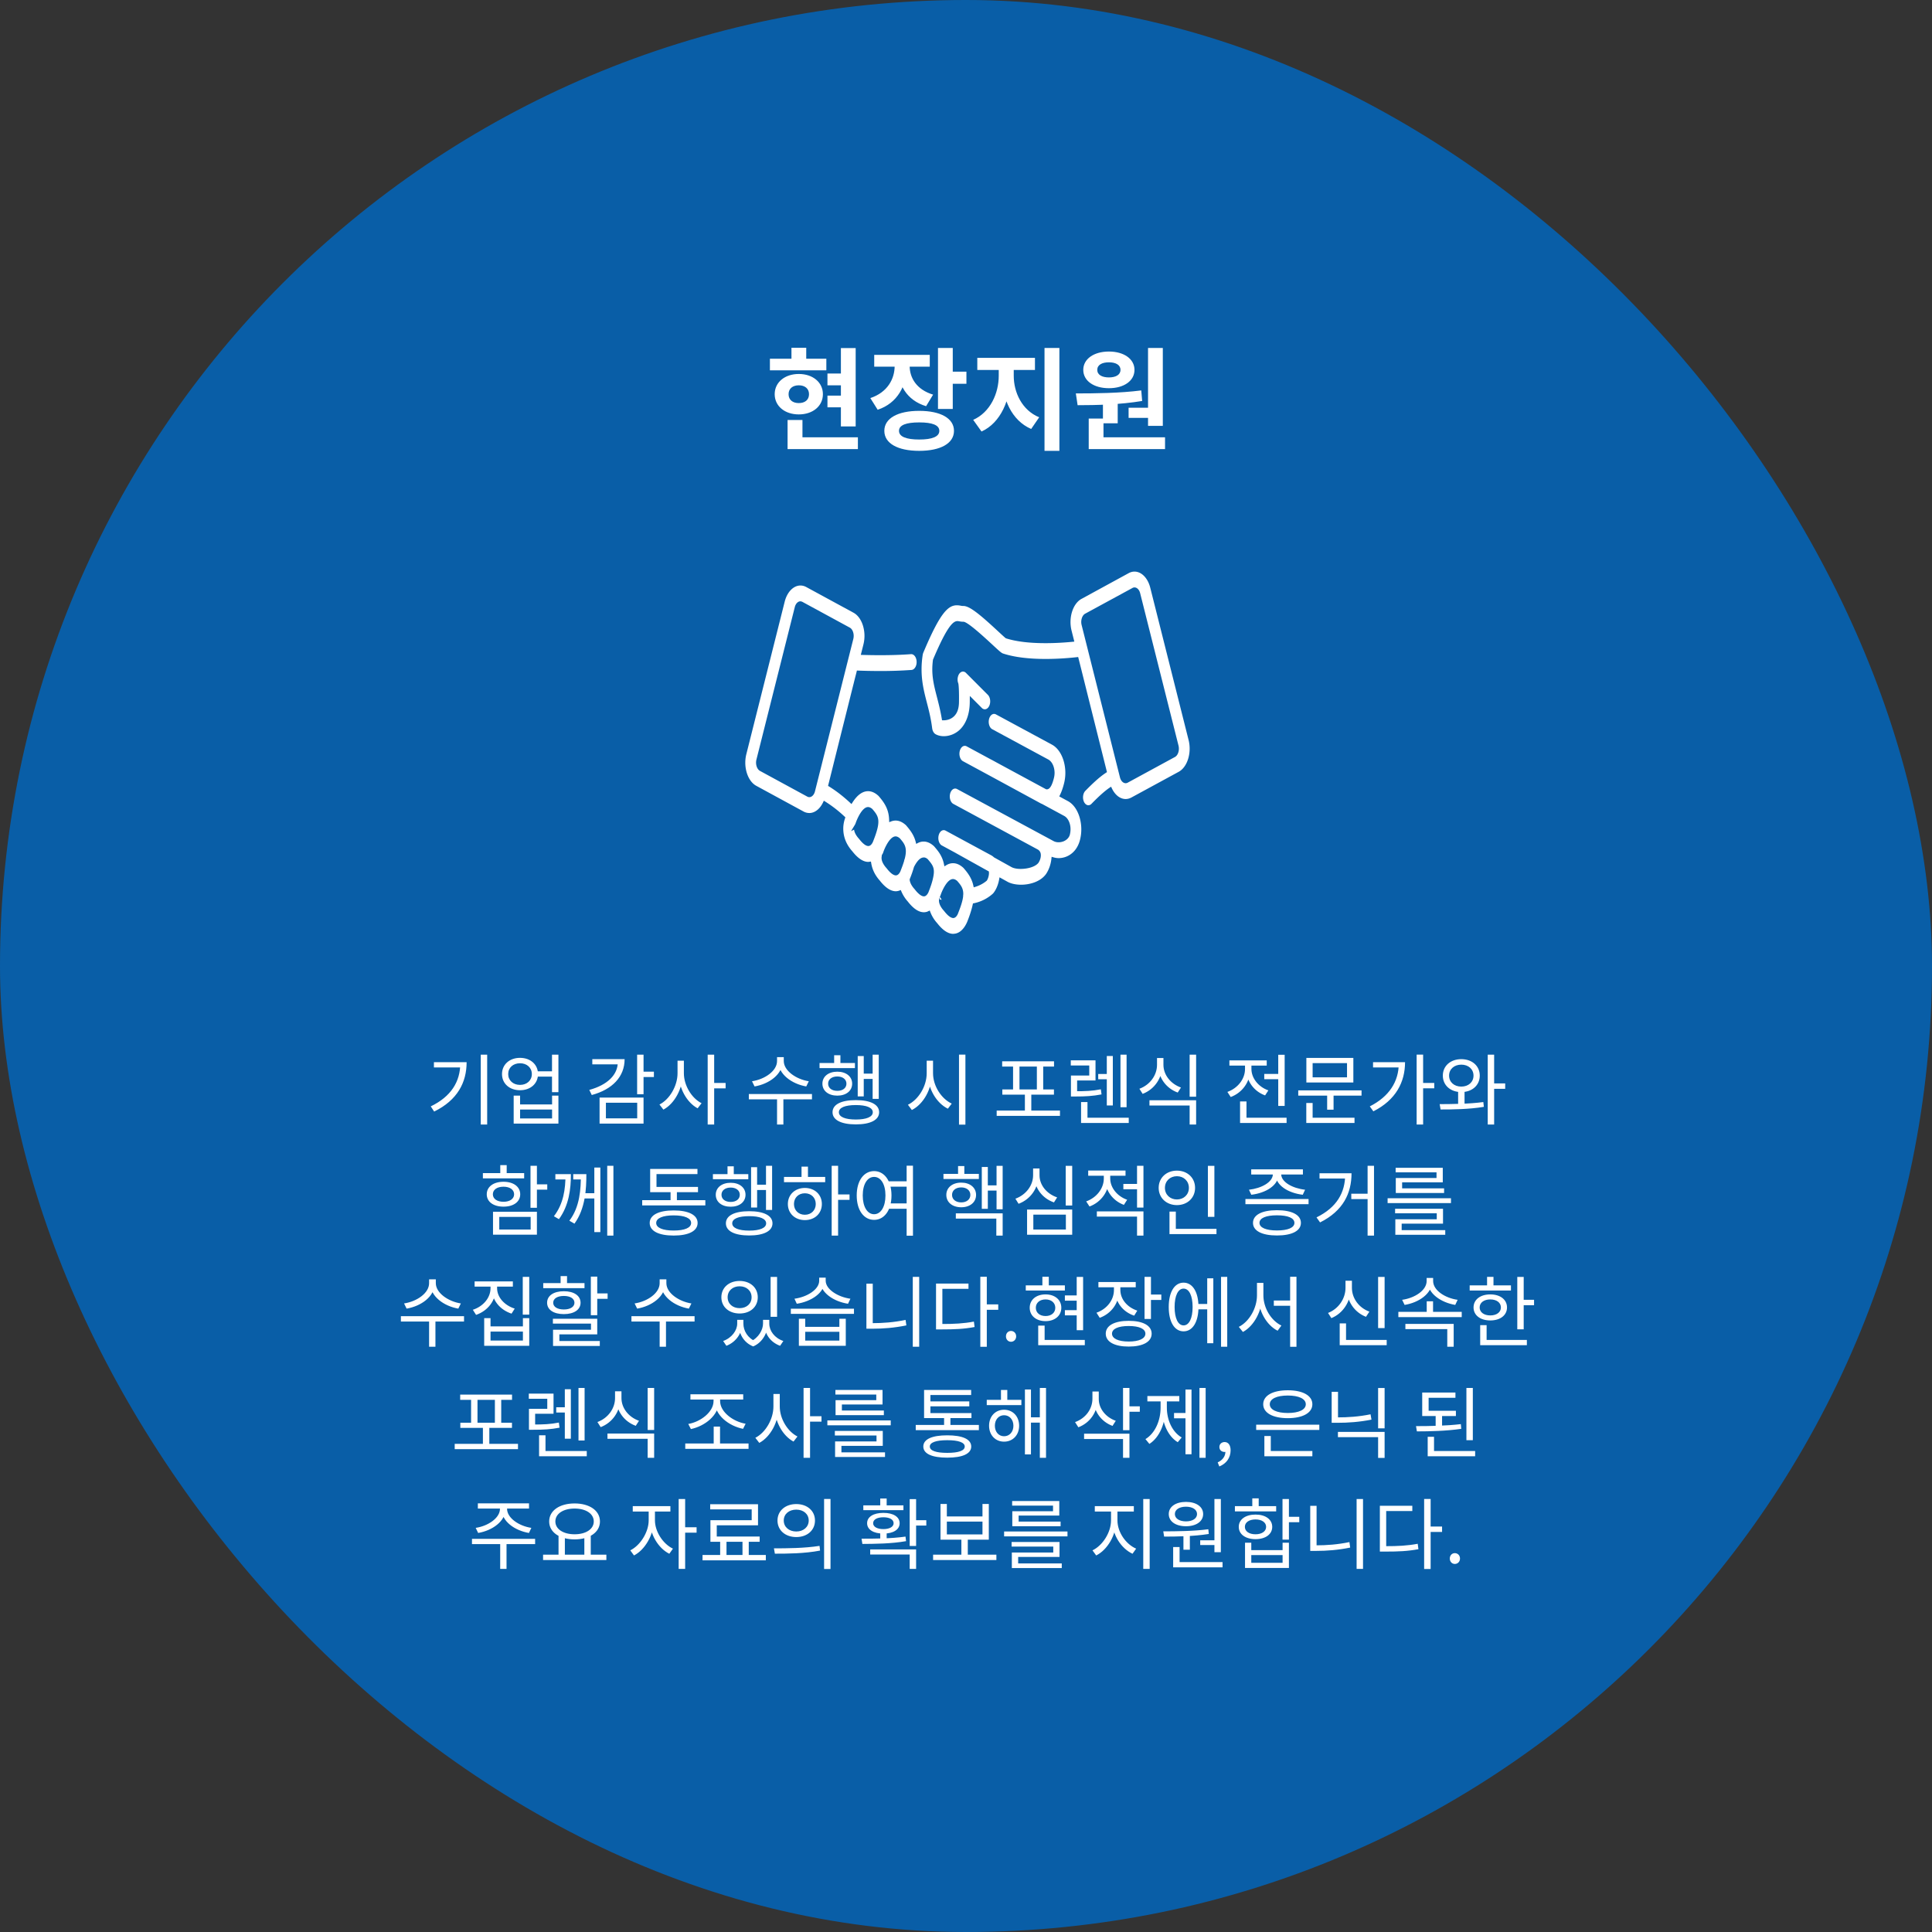
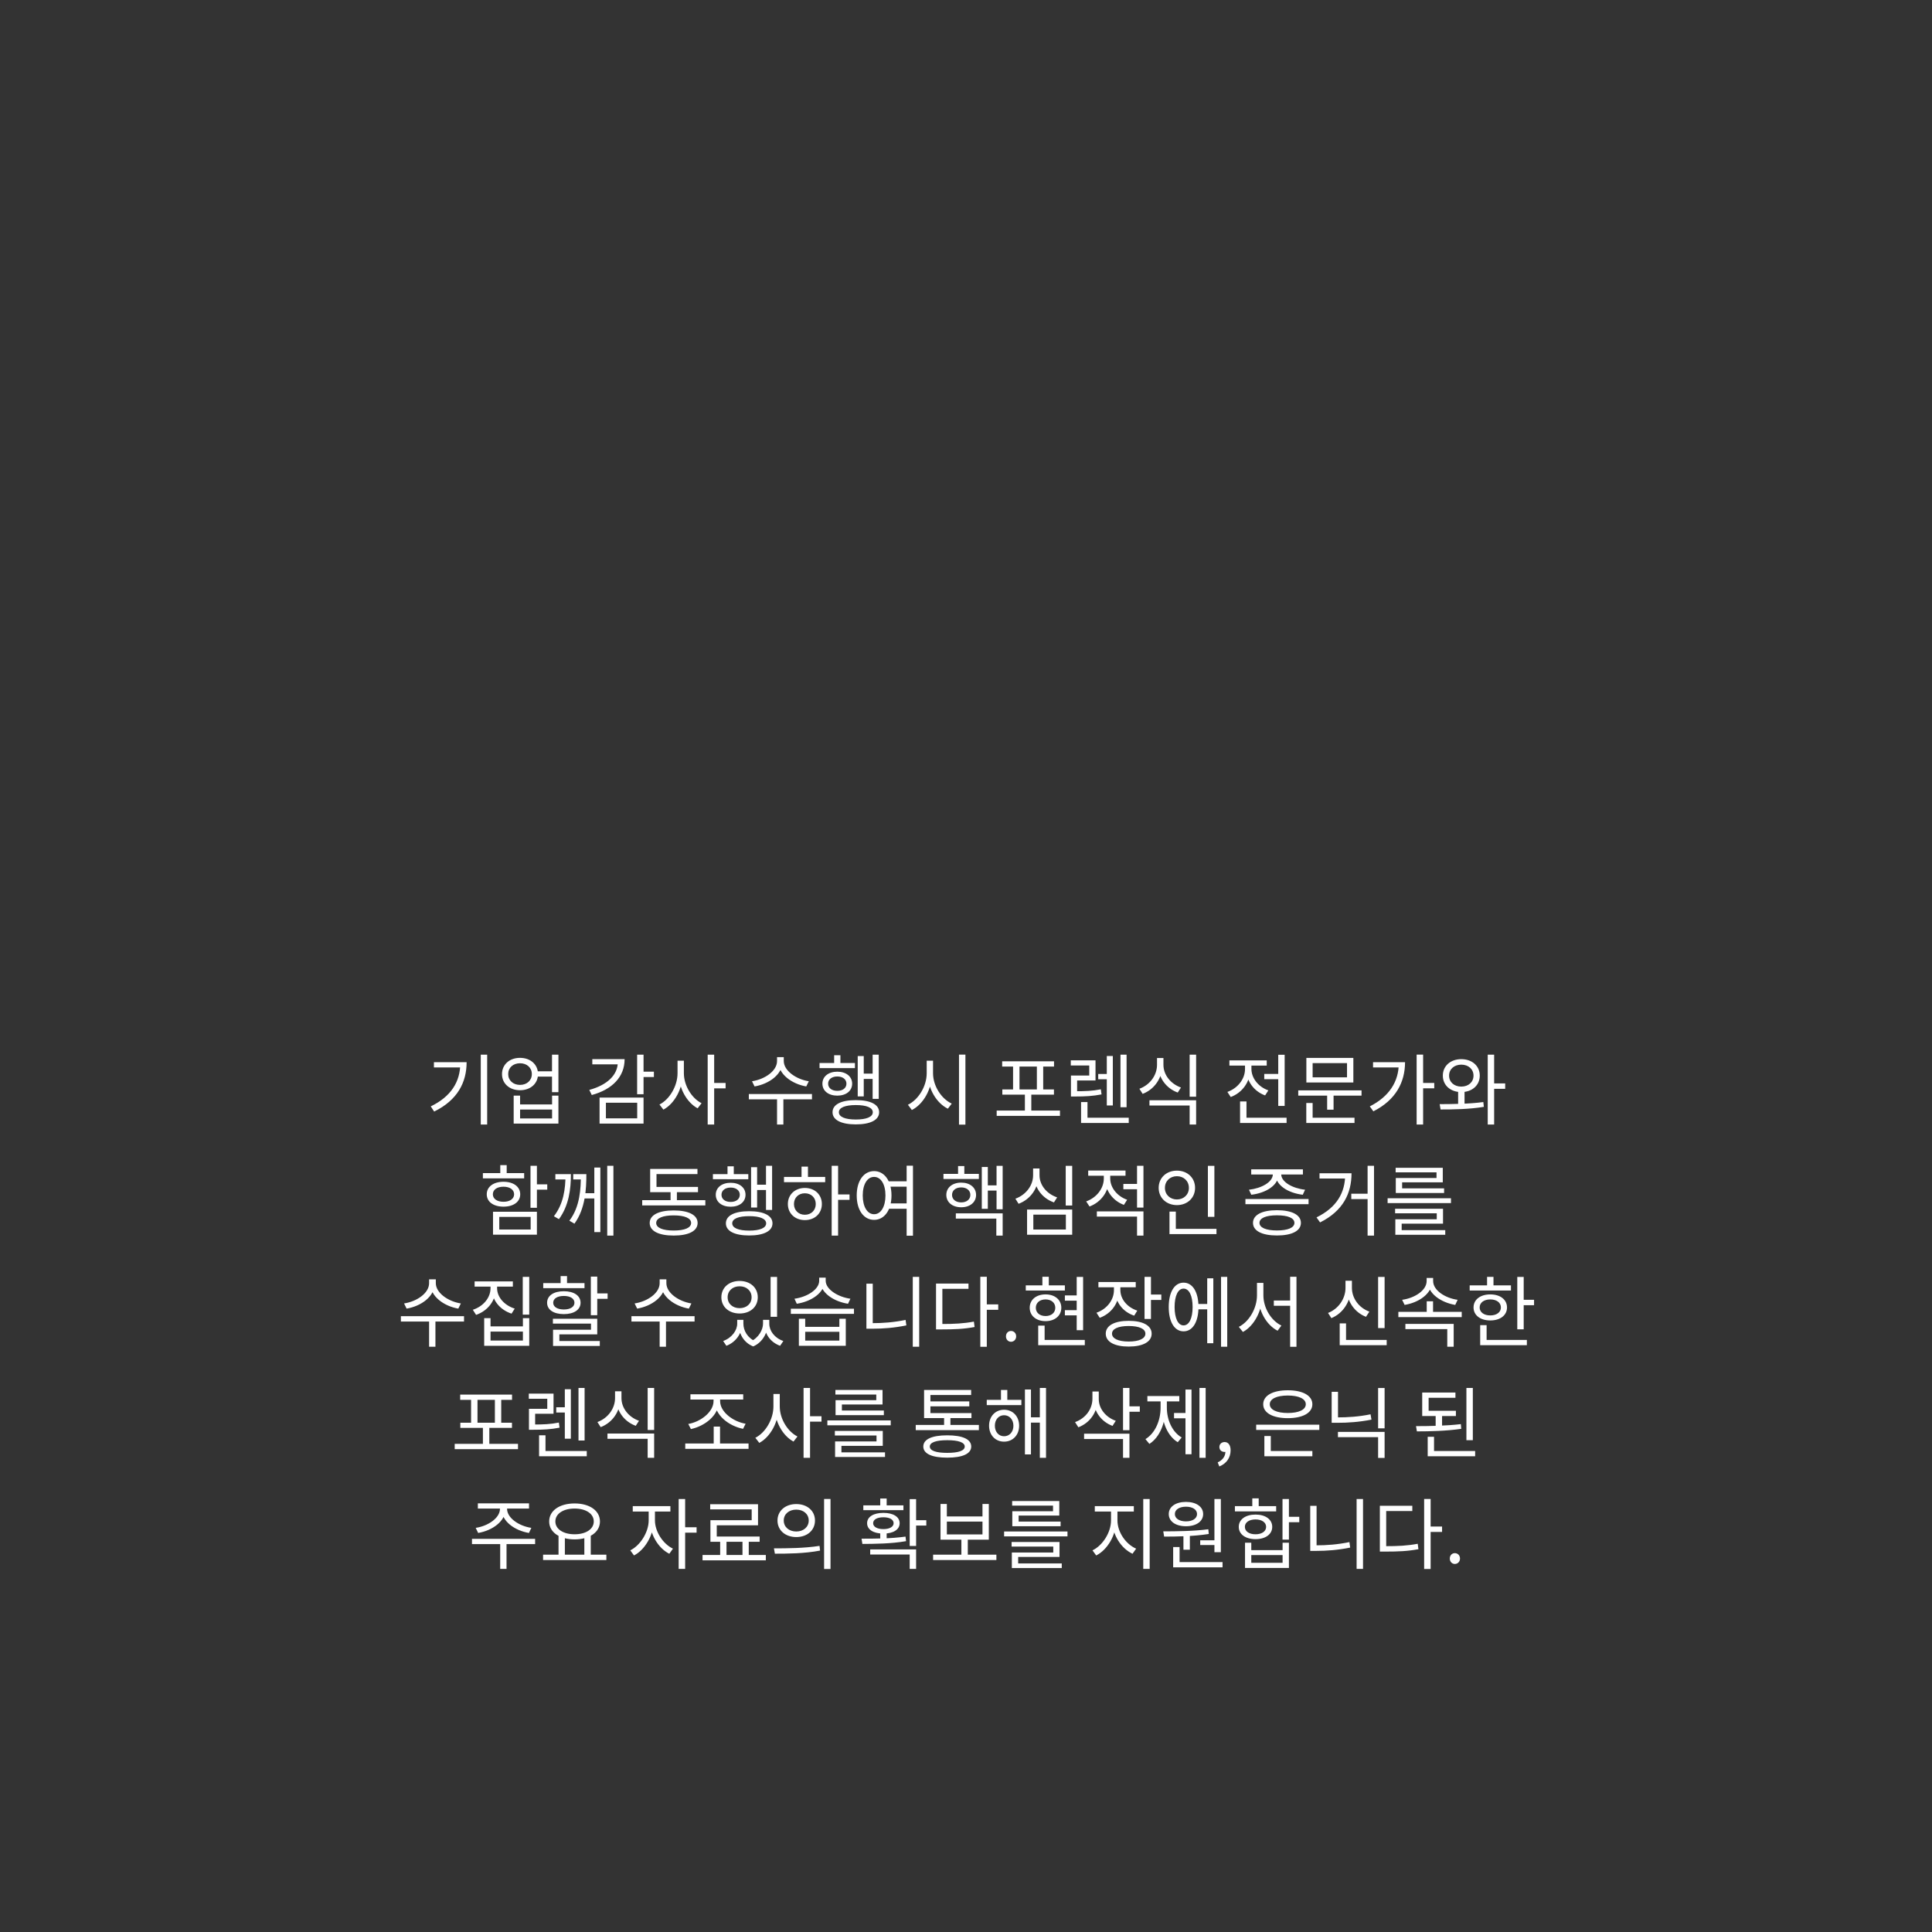
<svg xmlns="http://www.w3.org/2000/svg" width="400" height="400" fill="none">
  <rect width="100%" height="100%" fill="#333333" stroke="none" />
-   <rect width="400" height="400" fill="#095EA7" rx="200" />
-   <path fill="#fff" d="M174.099 72.069h3.059v16.215h-3.059V72.069Zm-2.783 5.267h3.933v2.438h-3.933v-2.438Zm0 4.577h3.933v2.415h-3.933v-2.415Zm-11.914-7.636h11.684v2.392h-11.684v-2.392Zm5.98 3.151c2.898 0 4.991 1.725 4.991 4.186s-2.093 4.186-4.991 4.186c-2.898 0-4.991-1.725-4.991-4.186s2.093-4.186 4.991-4.186Zm0 2.346c-1.242 0-2.116.667-2.116 1.84 0 1.196.874 1.84 2.116 1.84s2.116-.644 2.116-1.84c0-1.173-.874-1.84-2.116-1.84ZM163.864 72h3.059v3.749h-3.059V72Zm-.805 18.538h14.559v2.438h-14.559v-2.438Zm0-3.588h3.082v4.715h-3.082V86.95ZM185.23 74.415h2.507v1.334c0 4.071-1.909 7.728-6.026 9.085l-1.518-2.415c3.542-1.173 5.037-3.956 5.037-6.67v-1.334Zm.621 0h2.484v1.334c0 2.484 1.426 4.922 4.853 5.957l-1.449 2.392c-4.048-1.219-5.888-4.554-5.888-8.349v-1.334Zm-4.853-.943h11.5v2.438h-11.5v-2.438Zm13.202-1.426h3.059v12.627H194.2V72.046Zm2.208 4.899h3.68v2.507h-3.68v-2.507Zm-6.095 8.119c4.416 0 7.199 1.541 7.199 4.14 0 2.599-2.783 4.14-7.199 4.14-4.439 0-7.222-1.541-7.222-4.14 0-2.599 2.783-4.14 7.222-4.14Zm0 2.392c-2.714 0-4.186.552-4.186 1.748s1.472 1.794 4.186 1.794 4.163-.598 4.163-1.794c0-1.196-1.449-1.748-4.163-1.748ZM206.779 75.404h2.438v2.392c0 4.922-2.001 9.729-6.003 11.546l-1.725-2.415c3.565-1.587 5.29-5.52 5.29-9.131v-2.392Zm.69 0h2.415v2.392c0 3.45 1.702 7.13 5.267 8.602l-1.656 2.415c-4.048-1.748-6.026-6.279-6.026-11.017v-2.392Zm-5.129-1.311h11.937V76.6H202.34v-2.507Zm13.915-2.047h3.082v21.298h-3.082V72.046ZM228.351 82.971h3.059v4.669h-3.059v-4.669Zm9.338-10.925h3.059v16.123h-3.059V72.046Zm-12.282 18.492h15.801v2.438h-15.801v-2.438Zm0-3.887h3.059v4.531h-3.059v-4.531Zm-2.3-2.76-.368-2.438c3.887 0 9.085-.046 13.547-.621l.184 2.185c-4.531.759-9.522.874-13.363.874Zm10.557.529h4.692v2.093h-4.692V84.42Zm-4.071-11.638c3.105 0 5.29 1.541 5.29 3.795 0 2.277-2.185 3.795-5.29 3.795-3.128 0-5.313-1.518-5.313-3.795 0-2.254 2.185-3.795 5.313-3.795Zm0 2.231c-1.426 0-2.415.529-2.415 1.564 0 1.035.989 1.564 2.415 1.564 1.403 0 2.392-.529 2.392-1.564 0-1.035-.989-1.564-2.392-1.564Z" />
  <g fill="#fff" clip-path="url(#a)">
-     <path d="M197.363 193.344c-1.055 0-2.171-.736-3.312-2.195a7.457 7.457 0 0 1-1.433-2.306l-.127-.331-.301.145c-.092.041-.184.088-.285.121-.213.06-.425.093-.638.093-1.049 0-2.162-.741-3.303-2.204a7.613 7.613 0 0 1-1.344-2.102l-.123-.293-.229.088a2.191 2.191 0 0 1-.795.163c-1.056 0-2.172-.74-3.31-2.194-.967-1.081-1.56-2.274-1.778-3.565l-.067-.386-.269.032a.43.43 0 0 0-.111.019c-.054.009-.105.018-.162.018-1.056 0-2.171-.74-3.309-2.194-1.135-1.268-1.757-2.689-1.861-4.236a6.426 6.426 0 0 1 .298-2.432l.12-.373-.238-.219a25.889 25.889 0 0 0-3.981-3.07l-.238-.15-.146.313c-.653 1.402-1.724 2.241-2.859 2.241a2.51 2.51 0 0 1-1.205-.317l-9.779-5.316c-.872-.476-1.563-1.417-1.953-2.656a7.28 7.28 0 0 1-.101-3.905l7.941-31.573c.504-1.994 1.813-3.336 3.258-3.336.409 0 .815.107 1.205.316l9.783 5.317c.868.471 1.562 1.416 1.949 2.656a7.29 7.29 0 0 1 .105 3.905l-.545 2.166.447.014c1.188.033 2.383.052 3.55.052 2.358 0 4.511-.07 6.394-.215h.057c.593 0 1.081.68 1.109 1.552.016.438-.085.857-.285 1.179-.2.326-.472.517-.77.54a87.794 87.794 0 0 1-6.521.219c-1.924 0-3.541-.046-4.562-.088l-.228-.01-.076.317c-.032.14-.063.266-.098.396l-.083.322c-.129.508-.282 1.104-.44 1.756-.01.033-.016.066-.026.098-.028.098-.053.205-.082.317l-1.911 7.642c-.844 3.369-1.722 6.887-2.422 9.701l-.726 2.912-.105.42.279.172c1.468.913 2.932 2.055 4.349 3.383l.222.209.181-.284c.995-1.579 2.092-2.381 3.259-2.381.713 0 1.42.312 2.101.927.042.038.08.08.118.122l.13.153c1.144 1.347 1.921 2.652 2 4.641l.022.573.377-.149c.321-.126.631-.186.948-.186.71 0 1.417.312 2.102.927.041.037.079.079.117.121l.127.154c.735.867 1.465 1.85 1.807 3.196l.111.434.295-.159c.409-.219.83-.326 1.249-.326.71 0 1.413.312 2.098.927.041.038.079.08.117.122l.127.149c.634.745 1.503 1.77 1.852 3.448l.101.494.323-.205c.489-.308.967-.452 1.465-.452.713 0 1.42.312 2.102.927.041.037.079.079.117.121l.13.154c.77.904 1.525 1.943 1.845 3.397l.089.396.275-.084c.901-.27 1.725-.704 2.384-1.263l.038-.032.032-.047c.288-.438.444-1.151.425-1.561l-.016-.298-6.889-3.835-.025-.019-2.821-1.528c-.577-.312-.872-1.258-.66-2.101.162-.643.581-1.072 1.047-1.072.13 0 .259.032.386.102l9.46 5.117c.19.102.364.232.551.405l.029.023 3.61 2.008c.447.243 1.123.373 1.899.373 1.332 0 2.98-.387 3.671-1.258l.013-.018.012-.019c.371-.587.539-1.263.454-1.808a1.24 1.24 0 0 0-.637-.927l-12.652-6.836-.032-.018-4.783-2.582c-.577-.312-.872-1.253-.663-2.101.162-.643.584-1.072 1.05-1.072a.82.82 0 0 1 .383.098l19.993 10.782c.295.158.657.242 1.04.242.358 0 .72-.074 1.049-.209.653-.275 1.129-.783 1.275-1.366.203-.81.187-1.621-.041-2.348-.226-.718-.628-1.263-1.132-1.533l-4.581-2.479a.74.74 0 0 0-.12-.046.516.516 0 0 1-.08-.033l-9.776-5.312-6.4-3.462c-.279-.149-.501-.452-.628-.853a2.375 2.375 0 0 1-.035-1.253c.162-.643.58-1.072 1.046-1.072.13 0 .26.033.384.103l5.085 2.749h.019l1.398.764 9.919 5.363.031.009c.048.01.099.019.153.019.589 0 1.062-.755 1.451-2.306l.016-.066a4.215 4.215 0 0 0-.057-2.283c-.225-.717-.627-1.263-1.131-1.533l-11.587-6.258c-.577-.312-.872-1.253-.662-2.101.161-.643.58-1.072 1.046-1.072.13 0 .26.033.383.103l11.587 6.258c1.065.573 1.911 1.724 2.387 3.233a8.885 8.885 0 0 1 .13 4.767l-.032.121c-.2.792-.447 1.51-.729 2.111l-.235.494 1.785.964c1.062.573 1.908 1.72 2.384 3.234a8.885 8.885 0 0 1 .13 4.767c-.415 1.659-1.398 2.893-2.774 3.471a4.335 4.335 0 0 1-1.658.336 3.95 3.95 0 0 1-1.125-.182l-.324-.098-.053.475c-.127 1.119-.501 2.186-1.088 3.076a.572.572 0 0 1-.044.06c-1.186 1.608-3.427 2.176-5.129 2.176-1.069 0-2.077-.214-2.768-.587l-1.702-.946-.092.494c-.206 1.1-.64 2.111-1.192 2.782a2.005 2.005 0 0 1-.133.14 8.448 8.448 0 0 1-3.89 1.952l-.196.037-.06.28c-.222 1.006-.574 2.115-1.043 3.303-.105.294-1.015 2.703-2.961 2.703l-.013.014Zm-2.824-7.586a1.95 1.95 0 0 0-.127.881c.054.582.409 1.267 1.002 1.915.025.028.047.051.069.079.917 1.184 1.528 1.435 1.88 1.435.466 0 .824-.508.986-.946l.032-.088c.612-1.528.926-2.586 1.024-3.429v-.038l.003-.042c0-.112.006-.223.022-.326l.006-.042v-.042c.013-1.239-.538-1.887-1.176-2.637l-.073-.084-.022-.019c-.301-.251-.583-.377-.862-.377-1.198 0-2.266 2.432-2.549 3.285-.044.14-.104.266-.174.382l.406.629-.441-.084-.006-.456v.004Zm-3.3-8.228c-.66 0-1.325.643-1.981 1.91l-.026.047-.016.055a24.236 24.236 0 0 1-.783 2.27s-.041.097-.047.121l-.057.149.025.168c.079.568.419 1.197.98 1.817.025.028.047.051.066.079.717.927 1.382 1.435 1.877 1.435a.65.65 0 0 0 .196-.028c.444-.13.72-.741.771-.862l.009-.023.007-.023c.012-.038.025-.07.038-.103.348-.876.615-1.663.783-2.339.589-2.325.174-2.935-.913-4.217l-.073-.088-.019-.019c-.178-.154-.46-.359-.834-.359l-.003.01Zm-8.667-.355c-.063.257-.063.48-.048.634.073.788.66 1.538 1.002 1.915.022.023.045.051.067.079.919 1.189 1.531 1.436 1.883 1.436.618 0 .951-.849.986-.946l.019-.056c.294-.741.516-1.356.684-1.906l.013-.037.006-.038c.029-.158.07-.307.124-.438l.016-.037.009-.042c.577-2.283-.101-3.08-.96-4.091l-.073-.084-.022-.018c-.301-.252-.584-.378-.859-.378-1.199 0-2.267 2.432-2.549 3.285a1.72 1.72 0 0 1-.174.382l-.153.252.035.084-.006.004Zm-5.744-5.414c.086.783.659 1.514.999 1.887.025.028.047.051.069.079.916 1.184 1.528 1.435 1.88 1.435.618 0 .951-.848.986-.945l.019-.052c1.686-4.226 1.186-5.074-.108-6.593l-.073-.084-.022-.018c-.301-.252-.583-.378-.862-.378-1.027 0-1.921 1.78-2.257 2.549l-.013.033a8.829 8.829 0 0 0-.279.708c-.044.14-.101.265-.171.382l-.799 1.319.634-.317-.003-.005Zm-11.105-47.266c-.519 0-.989.48-1.169 1.197l-7.941 31.559c-.117.457-.105.955.035 1.403.139.447.39.787.7.955l9.78 5.316c.142.08.285.117.431.117.52 0 .989-.48 1.17-1.198l7.94-31.554a2.621 2.621 0 0 0-.038-1.403c-.139-.447-.386-.782-.7-.95l-9.783-5.317a.939.939 0 0 0-.431-.116l.006-.009Z" />
-     <path d="M225.345 166.719c-.364 0-.71-.265-.916-.703-.349-.741-.225-1.766.282-2.279 1.804-1.84 3.024-2.912 4.207-3.704l.266-.177-3.179-12.711a3740.4 3740.4 0 0 1-1.928-7.726c-.035-.135-.076-.289-.111-.443l-.741-2.949-.238.028c-1.23.14-3.706.373-6.48.373-3.591 0-6.562-.378-8.831-1.123-.352-.117-.755-.485-2.238-1.859-2.454-2.274-5.069-4.604-5.941-4.725H199.326c-.254 0-.498-.042-.717-.084-.13-.023-.244-.047-.374-.047-.878 0-2.095.96-5.043 7.917l-.032.074-.009.084c-.384 2.945.149 5.014.827 7.637.336 1.31.716 2.777 1.002 4.473l.057.35.329.009c.387 0 1.373-.079 2.153-.834.672-.647 1.008-1.603 1.027-2.917.038-2.465-.067-3.466-.114-3.779l-.01-.065-.022-.06a2.288 2.288 0 0 1 .054-1.72c.209-.447.552-.717.923-.717a.87.87 0 0 1 .602.261l4.546 4.557c.507.508.637 1.528.291 2.274-.206.447-.551.717-.922.717a.877.877 0 0 1-.625-.284l-2.479-2.484-.012 1.38c-.035 2.371-.758 4.352-2.032 5.582-.904.871-2.121 1.374-3.338 1.374-.66 0-1.275-.154-1.737-.428-.352-.215-.606-.671-.676-1.221-.253-2.022-.678-3.677-1.093-5.28-.736-2.846-1.493-5.777-.872-9.873.028-.182.073-.35.139-.503 3.462-8.234 5.114-9.795 6.955-9.795.225 0 .466.024.733.075l.038.009c.158.028.307.056.443.056h.118c1.293 0 3.43 1.761 7.17 5.233.647.596 1.306 1.211 1.579 1.426l.038.032.044.014c2.083.662 4.832.997 8.17.997 2.209 0 4.235-.149 5.547-.279l.425-.042-.574-2.283c-.666-2.638.257-5.582 2.054-6.561l9.777-5.335c.389-.21.792-.317 1.204-.317 1.449 0 2.758 1.342 3.259 3.336l7.941 31.555c.662 2.642-.257 5.586-2.054 6.56l-9.783 5.317c-.39.21-.793.317-1.205.317-1.134 0-2.203-.834-2.859-2.232l-.152-.322-.241.163c-1.03.695-2.175 1.71-3.82 3.388a.882.882 0 0 1-.634.289l.003.004Zm9.545-45.099a.867.867 0 0 0-.431.116l-9.783 5.317c-.31.167-.561.508-.7.95a2.63 2.63 0 0 0-.038 1.403l7.941 31.554c.18.713.653 1.193 1.179 1.193a.874.874 0 0 0 .425-.112l9.779-5.316c.644-.35.973-1.408.736-2.353l-7.941-31.555c-.181-.717-.65-1.197-1.17-1.197h.003Z" />
-   </g>
+     </g>
  <path fill="#fff" d="M99.536 218.36h1.328v14.464h-1.328V218.36Zm-4.24 1.552h1.312c0 4.192-1.888 7.856-6.72 10.224l-.704-1.072c4.176-2.016 6.112-5.088 6.112-8.928v-.224Zm-5.456 0h6.032V221H89.84v-1.088ZM110.991 221.8h3.888v1.104h-3.888V221.8Zm-3.328-2.784c2.16 0 3.728 1.376 3.728 3.36s-1.568 3.344-3.728 3.344-3.728-1.36-3.728-3.344c0-1.984 1.568-3.36 3.728-3.36Zm0 1.12c-1.424 0-2.448.912-2.448 2.24 0 1.312 1.024 2.24 2.448 2.24s2.448-.928 2.448-2.24c0-1.328-1.024-2.24-2.448-2.24Zm6.624-1.776h1.328v7.76h-1.328v-7.76Zm-7.936 8.48h1.328v1.824h6.624v-1.824h1.312v5.792h-9.264v-5.792Zm1.328 2.88v1.84h6.624v-1.84h-6.624ZM131.911 218.36h1.328v8.192h-1.328v-8.192Zm.96 3.52h2.512v1.104h-2.512v-1.104Zm-4.96-2.592h1.408c0 3.648-2.544 6.272-6.8 7.424l-.512-1.056c3.744-1.024 5.904-3.12 5.904-5.776v-.592Zm-5.28 0h6.016v1.072h-6.016v-1.072Zm1.504 7.952h9.104v5.392h-9.104v-5.392Zm7.792 1.072h-6.48v3.232h6.48v-3.232ZM140.278 219.608h1.088v2.592c0 3.2-1.728 6.32-4.016 7.536l-.816-1.056c2.096-1.056 3.744-3.84 3.744-6.48v-2.592Zm.24 0h1.072v2.592c0 2.544 1.616 5.184 3.664 6.208l-.816 1.056c-2.24-1.2-3.92-4.16-3.92-7.264v-2.592Zm6-1.248h1.344v14.464h-1.344V218.36Zm1.024 5.856h2.688v1.12h-2.688v-1.12ZM160.879 218.872h1.168v.8c0 2.768-2.816 4.752-5.824 5.264l-.528-1.072c2.64-.4 5.184-2.128 5.184-4.192v-.8Zm.24 0h1.152v.8c0 2.016 2.576 3.792 5.184 4.192l-.528 1.072c-2.976-.512-5.808-2.528-5.808-5.264v-.8Zm-.24 8.448h1.312v5.504h-1.312v-5.504Zm-5.84-.816h13.072v1.104h-13.072v-1.104ZM180.67 218.36h1.264v9.152h-1.264v-9.152Zm-2.352 3.92h2.736v1.104h-2.736v-1.104Zm-.736-3.632h1.248V227h-1.248v-8.352Zm-7.904 1.44h7.328v1.056h-7.328v-1.056Zm3.68 1.792c1.808 0 3.072.992 3.072 2.48 0 1.504-1.264 2.48-3.072 2.48-1.824 0-3.088-.976-3.088-2.48 0-1.488 1.264-2.48 3.088-2.48Zm0 .992c-1.136 0-1.904.592-1.904 1.488 0 .912.768 1.488 1.904 1.488 1.12 0 1.888-.576 1.888-1.488 0-.896-.768-1.488-1.888-1.488Zm-.656-4.4h1.296v2.208h-1.296v-2.208Zm4.496 9.296c3.008 0 4.816.896 4.816 2.512 0 1.6-1.808 2.512-4.816 2.512-3.04 0-4.832-.912-4.832-2.512 0-1.616 1.792-2.512 4.832-2.512Zm0 1.024c-2.224 0-3.52.528-3.52 1.488s1.296 1.504 3.52 1.504c2.192 0 3.504-.544 3.504-1.504s-1.312-1.488-3.504-1.488ZM191.863 219.608h1.088v2.592c0 3.328-1.792 6.416-4.16 7.616l-.816-1.088c2.144-1.024 3.888-3.792 3.888-6.528v-2.592Zm.224 0h1.088v2.592c0 2.64 1.728 5.296 3.872 6.288l-.8 1.056c-2.352-1.152-4.16-4.128-4.16-7.344v-2.592Zm6.464-1.264h1.328v14.496h-1.328v-14.496ZM206.352 229.928h13.104v1.104h-13.104v-1.104Zm5.84-3.744h1.328v4.24h-1.328v-4.24Zm-4.704-6.448h10.736v1.088h-10.736v-1.088Zm.032 5.824h10.688v1.072H207.52v-1.072Zm2.224-4.944h1.328v5.136h-1.328v-5.136Zm4.928 0h1.312v5.136h-1.312v-5.136ZM221.726 225.928h.928c2.016 0 3.504-.048 5.264-.4l.144 1.056c-1.824.352-3.344.432-5.408.432h-.928v-1.088Zm-.032-6.4h5.12v4.176h-3.808v2.752h-1.28v-3.776h3.792v-2.08h-3.824v-1.072Zm5.68 2.832h2.672v1.088h-2.672v-1.088Zm4.608-4h1.264v10.88h-1.264v-10.88Zm-2.832.272h1.248v10.24h-1.248v-10.24Zm-5.328 12.784h9.872v1.088h-9.872v-1.088Zm0-3.248h1.328v3.936h-1.328v-3.936ZM239.549 219.048h1.104v1.408c0 2.736-1.632 5.088-4.08 6.016l-.672-1.056c2.192-.8 3.648-2.8 3.648-4.96v-1.408Zm.24 0h1.088v1.408c0 2.08 1.488 3.952 3.632 4.704l-.672 1.04c-2.416-.88-4.048-3.088-4.048-5.744v-1.408Zm-1.808 8.752h9.664v5.024h-1.344v-3.936h-8.32V227.8Zm8.32-9.44h1.344v8.704h-1.344v-8.704ZM261.75 222.344h3.648v1.088h-3.648v-1.088Zm2.896-3.968h1.328v10.592h-1.328v-10.592Zm-7.904 13.04h9.632v1.088h-9.632v-1.088Zm0-3.376h1.328v3.936h-1.328v-3.936Zm1.024-7.872h1.088v1.168c0 2.624-1.632 4.896-4.048 5.792l-.688-1.056c2.16-.768 3.648-2.688 3.648-4.736v-1.168Zm.256 0h1.072v1.152c0 1.872 1.408 3.696 3.504 4.432l-.672 1.04c-2.352-.848-3.904-3.024-3.904-5.472v-1.152Zm-3.488-.624h7.728v1.072h-7.728v-1.072ZM268.789 225.752h13.104v1.088h-13.104v-1.088Zm5.984.672h1.328v3.328h-1.328v-3.328Zm-4.304-7.392h9.728v5.088h-9.728v-5.088Zm8.416 1.072h-7.12v2.944h7.12v-2.944Zm-8.432 11.312h9.984v1.088h-9.984v-1.088Zm0-3.056h1.312v3.44h-1.312v-3.44ZM293.299 218.344h1.344v14.48h-1.344v-14.48Zm.976 5.872h2.672v1.104h-2.672v-1.104Zm-4.672-4.304h1.296c0 4.112-1.888 7.824-6.56 10.176l-.736-1.024c4-2.032 6-5.12 6-8.944v-.208Zm-5.328 0h6.016V221h-6.016v-1.088ZM301.89 225.656h1.328v3.456h-1.328v-3.456Zm.656-6.368c2.224 0 3.824 1.392 3.824 3.408s-1.6 3.408-3.824 3.408c-2.224 0-3.824-1.392-3.824-3.408s1.6-3.408 3.824-3.408Zm0 1.136c-1.472 0-2.528.928-2.528 2.272 0 1.344 1.056 2.272 2.528 2.272s2.528-.928 2.528-2.272c0-1.344-1.056-2.272-2.528-2.272Zm5.472-2.064h1.328v14.464h-1.328V218.36Zm.944 5.952h2.672v1.12h-2.672v-1.12Zm-10.704 5.392-.192-1.104c2.608-.016 6.096-.032 9.04-.432l.112.992c-3.056.512-6.432.544-8.96.544ZM109.833 241.36h1.328v8.704h-1.328v-8.704Zm.96 3.84h2.512v1.104h-2.512V245.2Zm-8.72 5.68h9.088v4.752h-9.088v-4.752Zm7.792 1.072h-6.496v2.608h6.496v-2.608Zm-9.888-9.072h8.544v1.088h-8.544v-1.088Zm4.272 1.792c2.064 0 3.456 1.024 3.456 2.592s-1.392 2.56-3.456 2.56c-2.08 0-3.472-.992-3.472-2.56s1.392-2.592 3.472-2.592Zm0 1.024c-1.328 0-2.208.608-2.208 1.568 0 .944.88 1.552 2.208 1.552 1.296 0 2.192-.608 2.192-1.552 0-.96-.896-1.568-2.192-1.568Zm-.672-4.464h1.328v2.208h-1.328v-2.208ZM117.08 243.088h1.12c0 3.104-.416 6.512-2.48 9.328l-1.04-.608c1.984-2.576 2.4-5.6 2.4-8.624v-.096Zm-2.096 0h2.752v1.104h-2.752v-1.104Zm5.28 0h1.136c0 3.056-.192 7.12-2.464 10.256l-1.056-.608c2.208-2.88 2.384-6.64 2.384-9.536v-.112Zm-1.584 0h2.288v1.104h-2.288v-1.104Zm7.04-1.728H127v14.464h-1.28V241.36Zm-4.992 5.68h2.592v1.088h-2.592v-1.088Zm2.32-5.312h1.248v13.36h-1.248v-13.36ZM132.961 248.48h13.072v1.088h-13.072v-1.088Zm5.872-2.32h1.312v2.768h-1.312v-2.768Zm-4.224-.416h9.904v1.088h-9.904v-1.088Zm0-3.728h9.792v1.072h-8.48v3.296h-1.312v-4.368Zm4.864 8.592c3.088 0 4.96.944 4.96 2.592 0 1.68-1.872 2.608-4.96 2.608s-4.96-.928-4.96-2.608c0-1.648 1.872-2.592 4.96-2.592Zm0 1.024c-2.256 0-3.616.576-3.616 1.568 0 1.008 1.36 1.568 3.616 1.568 2.272 0 3.616-.56 3.616-1.568 0-.992-1.344-1.568-3.616-1.568ZM158.592 241.36h1.264v9.152h-1.264v-9.152Zm-2.352 3.92h2.736v1.104h-2.736v-1.104Zm-.736-3.632h1.248V250h-1.248v-8.352Zm-7.904 1.44h7.328v1.056H147.6v-1.056Zm3.68 1.792c1.808 0 3.072.992 3.072 2.48 0 1.504-1.264 2.48-3.072 2.48-1.824 0-3.088-.976-3.088-2.48 0-1.488 1.264-2.48 3.088-2.48Zm0 .992c-1.136 0-1.904.592-1.904 1.488 0 .912.768 1.488 1.904 1.488 1.12 0 1.888-.576 1.888-1.488 0-.896-.768-1.488-1.888-1.488Zm-.656-4.4h1.296v2.208h-1.296v-2.208Zm4.496 9.296c3.008 0 4.816.896 4.816 2.512 0 1.6-1.808 2.512-4.816 2.512-3.04 0-4.832-.912-4.832-2.512 0-1.616 1.792-2.512 4.832-2.512Zm0 1.024c-2.224 0-3.52.528-3.52 1.488s1.296 1.504 3.52 1.504c2.192 0 3.504-.544 3.504-1.504s-1.312-1.488-3.504-1.488ZM172.19 241.36h1.328v14.464h-1.328V241.36Zm1.008 5.936h2.688v1.12h-2.688v-1.12Zm-10.88-3.632h8.528v1.088h-8.528v-1.088Zm4.32 2.288c2.048 0 3.52 1.376 3.52 3.328s-1.472 3.328-3.52 3.328c-2.032 0-3.52-1.376-3.52-3.328s1.488-3.328 3.52-3.328Zm0 1.104c-1.312 0-2.256.912-2.256 2.224 0 1.296.944 2.224 2.256 2.224 1.312 0 2.256-.928 2.256-2.224 0-1.312-.944-2.224-2.256-2.224Zm-.688-5.52h1.328v2.624h-1.328v-2.624ZM183.629 244.576h4.368v1.104h-4.368v-1.104Zm0 4.576h4.368v1.104h-4.368v-1.104Zm-2.656-6.688c2.096 0 3.6 1.968 3.6 5.04 0 3.088-1.504 5.056-3.6 5.056-2.112 0-3.6-1.968-3.6-5.056 0-3.072 1.488-5.04 3.6-5.04Zm0 1.2c-1.392 0-2.352 1.504-2.352 3.84 0 2.352.96 3.888 2.352 3.888s2.352-1.536 2.352-3.888c0-2.336-.96-3.84-2.352-3.84Zm6.736-2.32h1.312v14.496h-1.312v-14.496ZM195.334 243.04h7.328v1.056h-7.328v-1.056Zm3.68 1.808c1.808 0 3.072 1.024 3.072 2.544 0 1.536-1.264 2.56-3.072 2.56-1.824 0-3.088-1.024-3.088-2.56 0-1.52 1.264-2.544 3.088-2.544Zm0 .992c-1.136 0-1.904.624-1.904 1.552s.768 1.552 1.904 1.552c1.12 0 1.888-.624 1.888-1.552s-.768-1.552-1.888-1.552Zm-.656-4.416h1.296v2.4h-1.296v-2.4Zm7.968-.048h1.264v8.992h-1.264v-8.992Zm-2.352 4.048h2.736v1.072h-2.736v-1.072Zm-.704-3.808h1.248v8.656h-1.248v-8.656Zm-5.376 9.6h9.696v4.608h-1.312v-3.52h-8.384v-1.088ZM220.645 241.376h1.344v8.208h-1.344v-8.208Zm-8 9.04h9.344v5.216h-9.344v-5.216Zm8.032 1.056h-6.736v3.088h6.736v-3.088Zm-6.784-9.552h1.104v1.408c0 2.688-1.664 4.992-4.112 5.904l-.656-1.056c2.176-.784 3.664-2.736 3.664-4.848v-1.408Zm.24 0h1.088v1.408c0 2.048 1.504 3.856 3.648 4.576l-.656 1.04c-2.416-.832-4.08-2.992-4.08-5.616v-1.408ZM228.532 242.832h1.088V244c0 2.64-1.632 4.896-4.048 5.792l-.688-1.056c2.16-.768 3.648-2.688 3.648-4.736v-1.168Zm.256 0h1.072V244c0 1.856 1.408 3.664 3.504 4.4l-.672 1.056c-2.352-.864-3.904-3.04-3.904-5.456v-1.168Zm3.792 2.288h3.216v1.104h-3.216v-1.104Zm-7.28-2.768h7.728v1.072H225.3v-1.072Zm1.792 8.448h9.648v5.024h-1.328v-3.936h-8.32V250.8Zm8.32-9.44h1.328v8.656h-1.328v-8.656ZM250.082 241.376h1.344v10.56h-1.344v-10.56Zm-7.952 13.04h9.728v1.088h-9.728v-1.088Zm0-3.568h1.312v3.936h-1.312v-3.936Zm1.536-8.48c2.16 0 3.76 1.472 3.76 3.568 0 2.08-1.6 3.568-3.76 3.568-2.16 0-3.776-1.488-3.776-3.568 0-2.096 1.616-3.568 3.776-3.568Zm0 1.152c-1.408 0-2.48.992-2.48 2.416 0 1.408 1.072 2.4 2.48 2.4s2.48-.992 2.48-2.4c0-1.424-1.072-2.416-2.48-2.416ZM257.851 248.24h13.072v1.072h-13.072v-1.072Zm6.528 2.32c3.088 0 4.96.96 4.96 2.624 0 1.664-1.872 2.608-4.96 2.608s-4.96-.944-4.96-2.608c0-1.664 1.872-2.624 4.96-2.624Zm0 1.056c-2.256 0-3.616.56-3.616 1.568 0 .992 1.36 1.568 3.616 1.568 2.272 0 3.616-.576 3.616-1.568 0-1.008-1.344-1.568-3.616-1.568Zm-.848-8.944h1.184v.432c0 2.32-2.656 3.904-5.648 4.256l-.48-1.04c2.592-.288 4.944-1.584 4.944-3.216v-.432Zm.56 0h1.168v.432c0 1.632 2.352 2.928 4.944 3.216l-.48 1.04c-2.992-.352-5.632-1.936-5.632-4.256v-.432Zm-5.04-.576h10.704v1.072h-10.704v-1.072ZM283.146 241.36h1.328v14.464h-1.328V241.36Zm-3.376 5.792h3.968v1.104h-3.968v-1.104Zm-1.264-4.24h1.312c0 4.128-1.712 7.776-6.512 10.176l-.736-1.04c4.208-2.064 5.936-5.136 5.936-8.912v-.224Zm-5.312 0h6.016V244h-6.016v-1.088ZM287.289 248.08h13.12v1.008h-13.12v-1.008Zm1.552 2.176h9.92v3.088h-8.56v1.696h-1.312v-2.608h8.576V251.2h-8.624v-.944Zm.048 4.432h10.336v.96h-10.336v-.96Zm.064-12.912h9.76v3.008h-8.416v1.568h-1.312v-2.464h8.432v-1.168h-8.464v-.944Zm.032 4.256h10v.96h-10v-.96ZM88.84 264.872h1.168v.8c0 2.768-2.816 4.752-5.824 5.264l-.528-1.072c2.64-.4 5.184-2.128 5.184-4.192v-.8Zm.24 0h1.152v.8c0 2.016 2.576 3.792 5.184 4.192l-.528 1.072c-2.976-.512-5.808-2.528-5.808-5.264v-.8Zm-.24 8.448h1.312v5.504H88.84v-5.504Zm-5.84-.816h13.072v1.104H83v-1.104ZM101.559 265.608h1.104v1.104c0 2.544-1.664 4.688-4.096 5.52l-.672-1.056c2.176-.704 3.664-2.496 3.664-4.464v-1.104Zm.256 0h1.104v1.104c0 1.872 1.52 3.552 3.648 4.224l-.656 1.04c-2.4-.784-4.096-2.816-4.096-5.264v-1.104Zm-3.552-.304h7.92v1.072h-7.92v-1.072Zm9.968-.944h1.344v7.824h-1.344v-7.824Zm-7.984 8.544h1.312v1.712h6.704v-1.712h1.312v5.728h-9.328v-5.728Zm1.312 2.784v1.856h6.704v-1.856h-6.704ZM122.326 264.312h1.327v7.984h-1.327v-7.984Zm.768 3.472h2.704v1.12h-2.704v-1.12Zm-8.624 5.248h9.183v3.232h-7.84v1.76h-1.312v-2.72h7.857v-1.264h-7.888v-1.008Zm.031 4.608h9.68v1.024h-9.68v-1.024Zm-2.031-11.984h8.544v1.04h-8.544v-1.04Zm4.272 1.68c2.08 0 3.456.912 3.456 2.384 0 1.456-1.376 2.352-3.456 2.352-2.112 0-3.472-.896-3.472-2.352 0-1.472 1.36-2.384 3.472-2.384Zm0 .976c-1.344 0-2.208.544-2.208 1.408 0 .848.864 1.392 2.208 1.392 1.328 0 2.192-.544 2.192-1.392 0-.864-.864-1.408-2.192-1.408Zm-.673-4.112h1.329v2.176h-1.329V264.2ZM136.574 264.872h1.168v.8c0 2.768-2.816 4.752-5.824 5.264l-.528-1.072c2.64-.4 5.184-2.128 5.184-4.192v-.8Zm.24 0h1.152v.8c0 2.016 2.576 3.792 5.184 4.192l-.528 1.072c-2.976-.512-5.808-2.528-5.808-5.264v-.8Zm-.24 8.448h1.312v5.504h-1.312v-5.504Zm-5.84-.816h13.072v1.104h-13.072v-1.104ZM152.631 273.256h1.024v.784c0 1.888-1.184 3.792-3.264 4.592l-.672-.992c1.824-.656 2.912-2.208 2.912-3.6v-.784Zm.288 0h.992v.784c0 1.456.864 3.008 2.592 3.712l-.56 1.008c-2.08-.816-3.024-2.8-3.024-4.72v-.784Zm5.056 0h.992v.784c0 1.696-.96 3.84-3.024 4.72l-.56-1.008c1.712-.784 2.592-2.464 2.592-3.712v-.784Zm.272 0h1.024v.784c0 1.488 1.072 2.976 2.912 3.6l-.672.992c-2.112-.768-3.264-2.592-3.264-4.592v-.784Zm1.296-8.88h1.344v8.256h-1.344v-8.256Zm-6.416.832c2.192 0 3.76 1.376 3.76 3.376s-1.568 3.36-3.76 3.36c-2.192 0-3.776-1.36-3.776-3.36 0-2 1.584-3.376 3.776-3.376Zm0 1.104c-1.44 0-2.48.928-2.48 2.272 0 1.344 1.04 2.256 2.48 2.256s2.48-.912 2.48-2.256c0-1.344-1.04-2.272-2.48-2.272ZM165.398 273.032h1.312v1.68h7.072v-1.68h1.328v5.6h-9.712v-5.6Zm1.312 2.704v1.824h7.072v-1.824h-7.072Zm-2.976-4.784h13.072v1.072h-13.072v-1.072Zm5.872-6.432h1.136v.64c0 2.512-2.8 4.32-5.776 4.768l-.48-1.04c2.608-.352 5.12-1.904 5.12-3.728v-.64Zm.208 0h1.136v.64c0 1.792 2.544 3.376 5.12 3.728l-.496 1.04c-2.944-.448-5.76-2.288-5.76-4.768v-.64ZM188.981 264.36h1.328v14.464h-1.328V264.36Zm-9.6 1.408h1.312v8.96h-1.312v-8.96Zm0 8.176h1.184c2.192 0 4.48-.16 6.928-.672l.16 1.136c-2.512.512-4.8.688-7.088.688h-1.184v-1.152ZM202.964 264.344h1.343v14.496h-1.343v-14.496Zm1.023 5.712h2.688v1.12h-2.688v-1.12Zm-10.192 4.064h1.136c2.672 0 4.544-.096 6.704-.496l.144 1.12c-2.224.416-4.128.496-6.848.496h-1.136v-1.12Zm0-8.368h6.72v1.088h-5.408v7.776h-1.312v-8.864ZM209.314 277.8c-.576 0-1.04-.464-1.04-1.12 0-.672.464-1.12 1.04-1.12.592 0 1.072.448 1.072 1.12 0 .656-.48 1.12-1.072 1.12ZM222.919 264.376h1.328V275.4h-1.328v-11.024Zm-2.448 3.824h3.008v1.088h-3.008V268.2Zm0 3.056h3.008v1.072h-3.008v-1.072Zm-8.096-5.136h8.096v1.072h-8.096v-1.072Zm4.096 1.872c1.92 0 3.264 1.104 3.264 2.768 0 1.648-1.344 2.768-3.264 2.768-1.936 0-3.28-1.12-3.28-2.768 0-1.664 1.344-2.768 3.28-2.768Zm0 1.04c-1.2 0-2.016.704-2.016 1.728s.816 1.712 2.016 1.712c1.2 0 2.016-.688 2.016-1.712s-.816-1.728-2.016-1.728Zm-.656-4.688h1.328v2.464h-1.328v-2.464Zm-.864 13.072h9.648v1.088h-9.648v-1.088Zm0-2.96h1.328v3.488h-1.328v-3.488ZM230.63 265.912h1.088v1.168c0 2.656-1.6 4.88-4.032 5.76l-.672-1.056c2.176-.768 3.616-2.64 3.616-4.704v-1.168Zm.24 0h1.088v1.152c0 1.888 1.376 3.584 3.504 4.288l-.64 1.04c-2.416-.8-3.952-2.864-3.952-5.328v-1.152Zm-3.456-.48h7.728v1.088h-7.728v-1.088Zm9.552-1.072h1.328v8.72h-1.328v-8.72Zm.96 3.664h2.512v1.12h-2.512v-1.12Zm-4.24 5.44c2.944 0 4.752.976 4.752 2.656 0 1.696-1.808 2.672-4.752 2.672s-4.752-.976-4.752-2.672c0-1.68 1.808-2.656 4.752-2.656Zm0 1.072c-2.144 0-3.456.576-3.456 1.584 0 1.024 1.312 1.632 3.456 1.632s3.456-.608 3.456-1.632c0-1.008-1.312-1.584-3.456-1.584ZM247.653 269.976h2.736v1.104h-2.736v-1.104Zm5.152-5.616h1.28v14.464h-1.28V264.36Zm-2.864.304h1.264v13.44h-1.264v-13.44Zm-4.896.896c1.872 0 3.088 1.936 3.088 5.04s-1.216 5.04-3.088 5.04-3.072-1.936-3.072-5.04 1.2-5.04 3.072-5.04Zm0 1.232c-1.136 0-1.856 1.472-1.856 3.808s.72 3.808 1.856 3.808c1.152 0 1.872-1.472 1.872-3.808s-.72-3.808-1.872-3.808ZM263.732 269.256h4.032v1.088h-4.032v-1.088Zm-3.488-3.648h1.088v2.576c0 3.248-1.712 6.352-4 7.584l-.848-1.056c2.128-1.056 3.76-3.84 3.76-6.528v-2.576Zm.256 0h1.072v2.576c0 2.64 1.632 5.264 3.728 6.256l-.784 1.072c-2.336-1.184-4.016-4.16-4.016-7.328v-2.576Zm6.608-1.264h1.312v14.496h-1.312v-14.496ZM285.324 264.376h1.345v10.592h-1.345v-10.592Zm-7.952 13.04h9.728v1.088h-9.728v-1.088Zm0-3.424h1.312v3.936h-1.312v-3.936Zm1.2-8.832h1.104v1.472c0 2.816-1.599 5.28-4.031 6.272l-.689-1.072c2.176-.848 3.616-2.96 3.616-5.2v-1.472Zm.24 0h1.088v1.472c0 2.176 1.456 4.144 3.616 4.928l-.704 1.072c-2.4-.928-4-3.248-4-6v-1.472ZM289.515 271.608h13.12v1.088h-13.12v-1.088Zm5.872-2.192h1.312v2.688h-1.312v-2.688Zm-.016-4.832h1.152v.64c0 2.608-2.768 4.464-5.712 4.944l-.512-1.056c2.592-.352 5.072-1.952 5.072-3.888v-.64Zm.208 0h1.136v.64c0 1.936 2.496 3.536 5.072 3.888l-.496 1.056c-2.928-.496-5.712-2.336-5.712-4.944v-.64Zm-4.608 9.52h10v4.72h-1.328v-3.648h-8.672v-1.072ZM314.138 264.376h1.328v10.848h-1.328v-10.848Zm.912 4.736h2.56v1.12h-2.56v-1.12Zm-10.768-2.992h8.544v1.072h-8.544v-1.072Zm4.272 1.872c2.048 0 3.456 1.072 3.456 2.704 0 1.616-1.408 2.688-3.456 2.688-2.064 0-3.472-1.072-3.472-2.688 0-1.632 1.408-2.704 3.472-2.704Zm0 1.04c-1.312 0-2.208.656-2.208 1.664 0 .992.896 1.648 2.208 1.648 1.296 0 2.192-.656 2.192-1.648 0-1.008-.896-1.664-2.192-1.664Zm-.672-4.672h1.328v2.32h-1.328v-2.32Zm-1.424 13.056h9.664v1.088h-9.664v-1.088Zm0-3.056h1.328v3.52h-1.328v-3.52ZM94.14 298.928h13.105v1.104H94.141v-1.104Zm5.84-3.744h1.329v4.24h-1.328v-4.24Zm-4.703-6.448h10.736v1.088H95.277v-1.088Zm.032 5.824h10.688v1.072H95.309v-1.072Zm2.224-4.944h1.328v5.136h-1.328v-5.136Zm4.928 0h1.312v5.136h-1.312v-5.136ZM109.515 294.928h.928c2.016 0 3.504-.048 5.264-.4l.144 1.056c-1.824.352-3.344.432-5.408.432h-.928v-1.088Zm-.032-6.4h5.12v4.176h-3.808v2.752h-1.28v-3.776h3.792v-2.08h-3.824v-1.072Zm5.68 2.832h2.672v1.088h-2.672v-1.088Zm4.608-4h1.264v10.88h-1.264v-10.88Zm-2.832.272h1.248v10.24h-1.248v-10.24Zm-5.328 12.784h9.872v1.088h-9.872v-1.088Zm0-3.248h1.328v3.936h-1.328v-3.936ZM127.338 288.048h1.104v1.408c0 2.736-1.632 5.088-4.08 6.016l-.672-1.056c2.192-.8 3.648-2.8 3.648-4.96v-1.408Zm.24 0h1.088v1.408c0 2.08 1.488 3.952 3.632 4.704l-.672 1.04c-2.416-.88-4.048-3.088-4.048-5.744v-1.408Zm-1.808 8.752h9.664v5.024h-1.344v-3.936h-8.32V296.8Zm8.32-9.44h1.344v8.704h-1.344v-8.704ZM141.875 298.864h13.104v1.104h-13.104v-1.104Zm5.888-3.504h1.312v3.872h-1.312v-3.872Zm-.032-6.176h1.12v.896c0 2.96-2.96 5.2-5.808 5.792l-.544-1.056c2.496-.416 5.232-2.448 5.232-4.736v-.896Zm.24 0h1.12v.896c0 2.288 2.752 4.272 5.28 4.688l-.528 1.056c-2.896-.576-5.872-2.784-5.872-5.744v-.896Zm-5.024-.512h10.928v1.088h-10.928v-1.088ZM160.13 288.608h1.088v2.592c0 3.2-1.728 6.32-4.016 7.536l-.816-1.056c2.096-1.056 3.744-3.84 3.744-6.48v-2.592Zm.24 0h1.072v2.592c0 2.544 1.616 5.184 3.664 6.208l-.816 1.056c-2.24-1.2-3.92-4.16-3.92-7.264v-2.592Zm6-1.248h1.344v14.464h-1.344V287.36Zm1.024 5.856h2.688v1.12h-2.688v-1.12ZM171.296 294.08h13.12v1.008h-13.12v-1.008Zm1.552 2.176h9.92v3.088h-8.56v1.696h-1.312v-2.608h8.576V297.2h-8.624v-.944Zm.048 4.432h10.336v.96h-10.336v-.96Zm.064-12.912h9.76v3.008h-8.416v1.568h-1.311v-2.464h8.431v-1.168h-8.464v-.944Zm.033 4.256h10v.96h-10v-.96ZM189.593 295.024h13.072v1.072h-13.072v-1.072Zm5.872-1.872h1.312v2.32h-1.312v-2.32Zm-4.144-.592h9.808v1.04h-9.808v-1.04Zm0-4.784h9.744v1.04h-8.432v4.304h-1.312v-5.344Zm.928 2.368h8.432v1.024h-8.432v-1.024Zm3.872 7.024c3.152 0 4.96.8 4.96 2.32 0 1.504-1.808 2.304-4.96 2.304s-4.96-.8-4.96-2.304c0-1.52 1.808-2.32 4.96-2.32Zm0 1.008c-2.32 0-3.616.464-3.616 1.312 0 .864 1.296 1.312 3.616 1.312 2.32 0 3.616-.448 3.616-1.312 0-.848-1.296-1.312-3.616-1.312ZM204.296 289.824h7.168v1.088h-7.168v-1.088Zm3.584 2.048c1.808 0 3.12 1.36 3.12 3.312 0 1.936-1.312 3.296-3.12 3.296-1.792 0-3.104-1.36-3.104-3.296 0-1.952 1.312-3.312 3.104-3.312Zm0 1.136c-1.104 0-1.904.896-1.904 2.176 0 1.28.8 2.176 1.904 2.176 1.12 0 1.936-.896 1.936-2.176 0-1.28-.816-2.176-1.936-2.176Zm7.408-5.648h1.28v14.464h-1.28V287.36Zm-2.304 6.08h2.736v1.104h-2.736v-1.104Zm-.784-5.76h1.248v13.44H212.2v-13.44Zm-4.96.096h1.312v2.72h-1.312v-2.72ZM226.177 288.096h1.088v1.488c0 2.736-1.568 4.992-4 5.92l-.688-1.072c2.176-.784 3.6-2.688 3.6-4.848v-1.488Zm.24 0h1.072v1.584c0 1.952 1.44 3.76 3.52 4.48l-.672 1.056c-2.352-.864-3.92-3.024-3.92-5.536v-1.584Zm6.096-.736h1.328v8.752h-1.328v-8.752Zm.96 3.808h2.512v1.12h-2.512v-1.12Zm-9.024 5.664h9.392v4.992h-1.328v-3.888h-8.064v-1.104ZM248.336 287.36h1.28v14.464h-1.28V287.36Zm-5.264 5.184h2.768v1.104h-2.768v-1.104Zm2.368-4.848h1.248v13.392h-1.248v-13.392Zm-5.152 1.904h1.024v1.84c0 3.168-1.216 6.16-3.344 7.504l-.816-.992c2.016-1.216 3.136-3.856 3.136-6.512v-1.84Zm.272 0h1.024v1.84c0 2.512 1.088 5.024 3.072 6.176l-.816.976c-2.112-1.28-3.28-4.128-3.28-7.152v-1.84Zm-3.008-.56h6.608v1.104h-6.608v-1.104ZM252.447 303.616l-.336-.848c.992-.448 1.599-1.248 1.599-2.224l-.16-1.312.705 1.056c-.192.24-.449.32-.737.32-.56 0-1.056-.368-1.056-1.024 0-.64.496-1.024 1.088-1.024.768 0 1.233.656 1.233 1.712 0 1.552-.88 2.752-2.336 3.344ZM260.078 294.96h13.072v1.088h-13.072v-1.088Zm1.696 5.456h9.936v1.088h-9.936v-1.088Zm0-3.104h1.328v3.44h-1.328v-3.44Zm4.848-9.472c3.088 0 5.088 1.088 5.088 2.896 0 1.792-2 2.88-5.088 2.88-3.104 0-5.088-1.088-5.088-2.88 0-1.808 1.984-2.896 5.088-2.896Zm0 1.088c-2.272 0-3.728.672-3.728 1.808 0 1.136 1.456 1.808 3.728 1.808 2.272 0 3.728-.672 3.728-1.808 0-1.136-1.456-1.808-3.728-1.808ZM277.005 296.464h9.664v5.376h-1.345v-4.288h-8.319v-1.088Zm8.319-9.088h1.345v8.352h-1.345v-8.352Zm-9.616.784h1.312v5.888h-1.312v-5.888Zm0 5.296h1.168c2.192 0 4.449-.144 6.881-.64l.192 1.104c-2.528.496-4.817.656-7.073.656h-1.168v-1.12ZM294.453 292.08h6.976v1.088h-6.976v-1.088Zm2.784.656h1.328v2.896h-1.328v-2.896Zm-2.784-4.432h6.88v1.088h-5.552v3.168h-1.328v-4.256Zm9.152-.944h1.328v10.816h-1.328V287.36Zm-8.016 13.056h9.824v1.088h-9.824v-1.088Zm0-2.944h1.312v3.408h-1.312v-3.408Zm-2.24-1.12-.176-1.088c2.784 0 6.304-.064 9.28-.416l.08.976c-3.056.448-6.48.528-9.184.528ZM103.511 311.784h1.152v.608c0 2.592-2.752 4.496-5.664 4.992l-.512-1.056c2.544-.368 5.024-2.032 5.024-3.936v-.608Zm.336 0h1.136v.608c0 1.904 2.496 3.568 5.024 3.936l-.496 1.056c-2.928-.496-5.664-2.4-5.664-4.992v-.608Zm-.288 7.52h1.312v5.52h-1.312v-5.52Zm-5.84-.704h13.072v1.088H97.719V318.6Zm1.216-7.344h10.592v1.072H98.935v-1.072ZM115.638 317.8h1.312v4.336h-1.312V317.8Zm5.344 0h1.328v4.336h-1.328V317.8Zm-8.544 4.08h13.104v1.104h-13.104v-1.104Zm6.527-10.608c3.057 0 5.249 1.456 5.249 3.728 0 2.256-2.192 3.712-5.249 3.712-3.072 0-5.264-1.456-5.264-3.712 0-2.272 2.192-3.728 5.264-3.728Zm0 1.056c-2.32 0-3.983 1.056-3.983 2.672 0 1.6 1.663 2.656 3.983 2.656 2.321 0 3.969-1.056 3.969-2.656 0-1.616-1.648-2.672-3.969-2.672ZM134.302 312.424h1.056v2.352c0 3.008-1.84 6.112-4.096 7.264l-.768-1.056c2.064-1.008 3.808-3.76 3.808-6.208v-2.352Zm.24 0h1.056v2.352c0 2.288 1.632 4.864 3.728 5.856l-.752 1.056c-2.288-1.136-4.032-4.048-4.032-6.912v-2.352Zm-3.536-.592h7.792v1.12h-7.792v-1.12Zm9.504-1.472h1.344v14.464h-1.344V310.36Zm1.024 5.84h2.688v1.12h-2.688v-1.12ZM149.101 318.84h1.312v3.552h-1.312v-3.552Zm4.624-.032h1.296v3.568h-1.296v-3.568Zm-8.272 3.136h13.104v1.104h-13.104v-1.104Zm1.584-10.512h9.904v4.368h-8.544v2.912h-1.312v-3.968h8.544v-2.24h-8.592v-1.072Zm.048 6.688h10.192v1.088h-10.192v-1.088ZM164.86 311.4c2.256 0 3.872 1.392 3.872 3.408 0 2.032-1.616 3.424-3.872 3.424s-3.888-1.392-3.888-3.424c0-2.016 1.632-3.408 3.888-3.408Zm0 1.152c-1.504 0-2.592.912-2.592 2.256 0 1.344 1.088 2.272 2.592 2.272 1.488 0 2.576-.928 2.576-2.272 0-1.344-1.088-2.256-2.576-2.256Zm5.76-2.208h1.328v14.496h-1.328v-14.496Zm-10.192 11.328-.192-1.104c2.64 0 6.288-.016 9.44-.512l.112.976c-3.248.624-6.784.64-9.36.64ZM182.245 317.144h1.328V319h-1.328v-1.856Zm6.096-6.768h1.328v9.696h-1.328v-9.696Zm.768 4.368h2.672v1.104h-2.672v-1.104Zm-10.56 4.912-.176-1.088c2.592 0 6.112 0 9.104-.432l.112.944c-3.088.544-6.512.56-9.04.576Zm1.616 1.136h9.504v4.032h-1.328v-2.976h-8.176v-1.056Zm-1.424-9.12h8.304v.992h-8.304v-.992Zm4.16 1.552c2.032 0 3.36.816 3.36 2.144 0 1.328-1.328 2.144-3.36 2.144-2.048 0-3.376-.816-3.376-2.144 0-1.328 1.328-2.144 3.376-2.144Zm0 .912c-1.296 0-2.128.464-2.128 1.232 0 .736.832 1.216 2.128 1.216 1.28 0 2.112-.48 2.112-1.216 0-.768-.832-1.232-2.112-1.232Zm-.656-3.888h1.328v1.904h-1.328v-1.904ZM193.188 321.88h13.103v1.104h-13.103v-1.104Zm5.855-3.456h1.328v3.776h-1.328v-3.776Zm-4.32-7.04h1.312v2.576h7.376v-2.576h1.312v7.392h-10v-7.392Zm1.312 3.648v2.656h7.376v-2.656h-7.376ZM207.89 317.08h13.12v1.008h-13.12v-1.008Zm1.552 2.176h9.92v3.088h-8.56v1.696h-1.312v-2.608h8.576V320.2h-8.624v-.944Zm.048 4.432h10.336v.96H209.49v-.96Zm.064-12.912h9.76v3.008h-8.416v1.568h-1.312v-2.464h8.432v-1.168h-8.464v-.944Zm.032 4.256h10v.96h-10v-.96ZM230.027 312.424h1.072v2.352c0 3.056-1.84 6.128-4.144 7.264l-.768-1.056c2.096-.992 3.84-3.712 3.84-6.208v-2.352Zm.256 0h1.072v2.352c0 2.448 1.744 4.944 3.872 5.856l-.752 1.056c-2.336-1.088-4.192-3.904-4.192-6.912v-2.352Zm-3.616-.592h8.08v1.12h-8.08v-1.12Zm10.032-1.472h1.328v14.464h-1.328V310.36ZM245.018 317.64h1.328v3.216h-1.328v-3.216Zm6.416-7.28h1.328v11.008h-1.328V310.36Zm-8.544 13.056h10.224v1.088H242.89v-1.088Zm0-3.12h1.328v3.424h-1.328v-3.424Zm-1.872-2.16-.176-1.088c2.672 0 6.256-.032 9.328-.432l.096.976c-3.12.496-6.624.544-9.248.544Zm7.472.768h3.28v.976h-3.28v-.976Zm-2.944-7.952c2.112 0 3.552.992 3.552 2.512 0 1.536-1.44 2.528-3.552 2.528-2.128 0-3.568-.992-3.568-2.528 0-1.52 1.44-2.512 3.568-2.512Zm0 .992c-1.36 0-2.304.592-2.304 1.52s.944 1.52 2.304 1.52c1.344 0 2.288-.592 2.288-1.52s-.944-1.52-2.288-1.52ZM265.529 310.36h1.328v8.4h-1.328v-8.4Zm.752 3.68h2.72v1.12h-2.72v-1.12Zm-8.512 5.36h1.296v1.536h6.48V319.4h1.312v5.232h-9.088V319.4Zm1.296 2.56v1.6h6.48v-1.6h-6.48Zm-3.392-10.128h8.544v1.088h-8.544v-1.088Zm4.272 1.744c2.064 0 3.456 1.008 3.456 2.544s-1.392 2.544-3.456 2.544c-2.08 0-3.472-1.008-3.472-2.544s1.392-2.544 3.472-2.544Zm0 1.008c-1.328 0-2.208.608-2.208 1.536s.88 1.536 2.208 1.536c1.296 0 2.192-.608 2.192-1.536s-.896-1.536-2.192-1.536Zm-.672-4.368h1.328v2.208h-1.328v-2.208ZM280.871 310.36h1.328v14.464h-1.328V310.36Zm-9.6 1.408h1.312v8.96h-1.312v-8.96Zm0 8.176h1.184c2.192 0 4.48-.16 6.928-.672l.16 1.136c-2.512.512-4.8.688-7.088.688h-1.184v-1.152ZM294.854 310.344h1.344v14.496h-1.344v-14.496Zm1.024 5.712h2.688v1.12h-2.688v-1.12Zm-10.192 4.064h1.136c2.672 0 4.544-.096 6.704-.496l.144 1.12c-2.224.416-4.128.496-6.848.496h-1.136v-1.12Zm0-8.368h6.72v1.088h-5.408v7.776h-1.312v-8.864ZM301.205 323.8c-.576 0-1.04-.464-1.04-1.12 0-.672.464-1.12 1.04-1.12.592 0 1.072.448 1.072 1.12 0 .656-.48 1.12-1.072 1.12Z" />
  <defs>
    <clipPath id="a">
-       <path fill="#fff" d="M154.305 118.344h92v75h-92z" />
-     </clipPath>
+       </clipPath>
  </defs>
</svg>